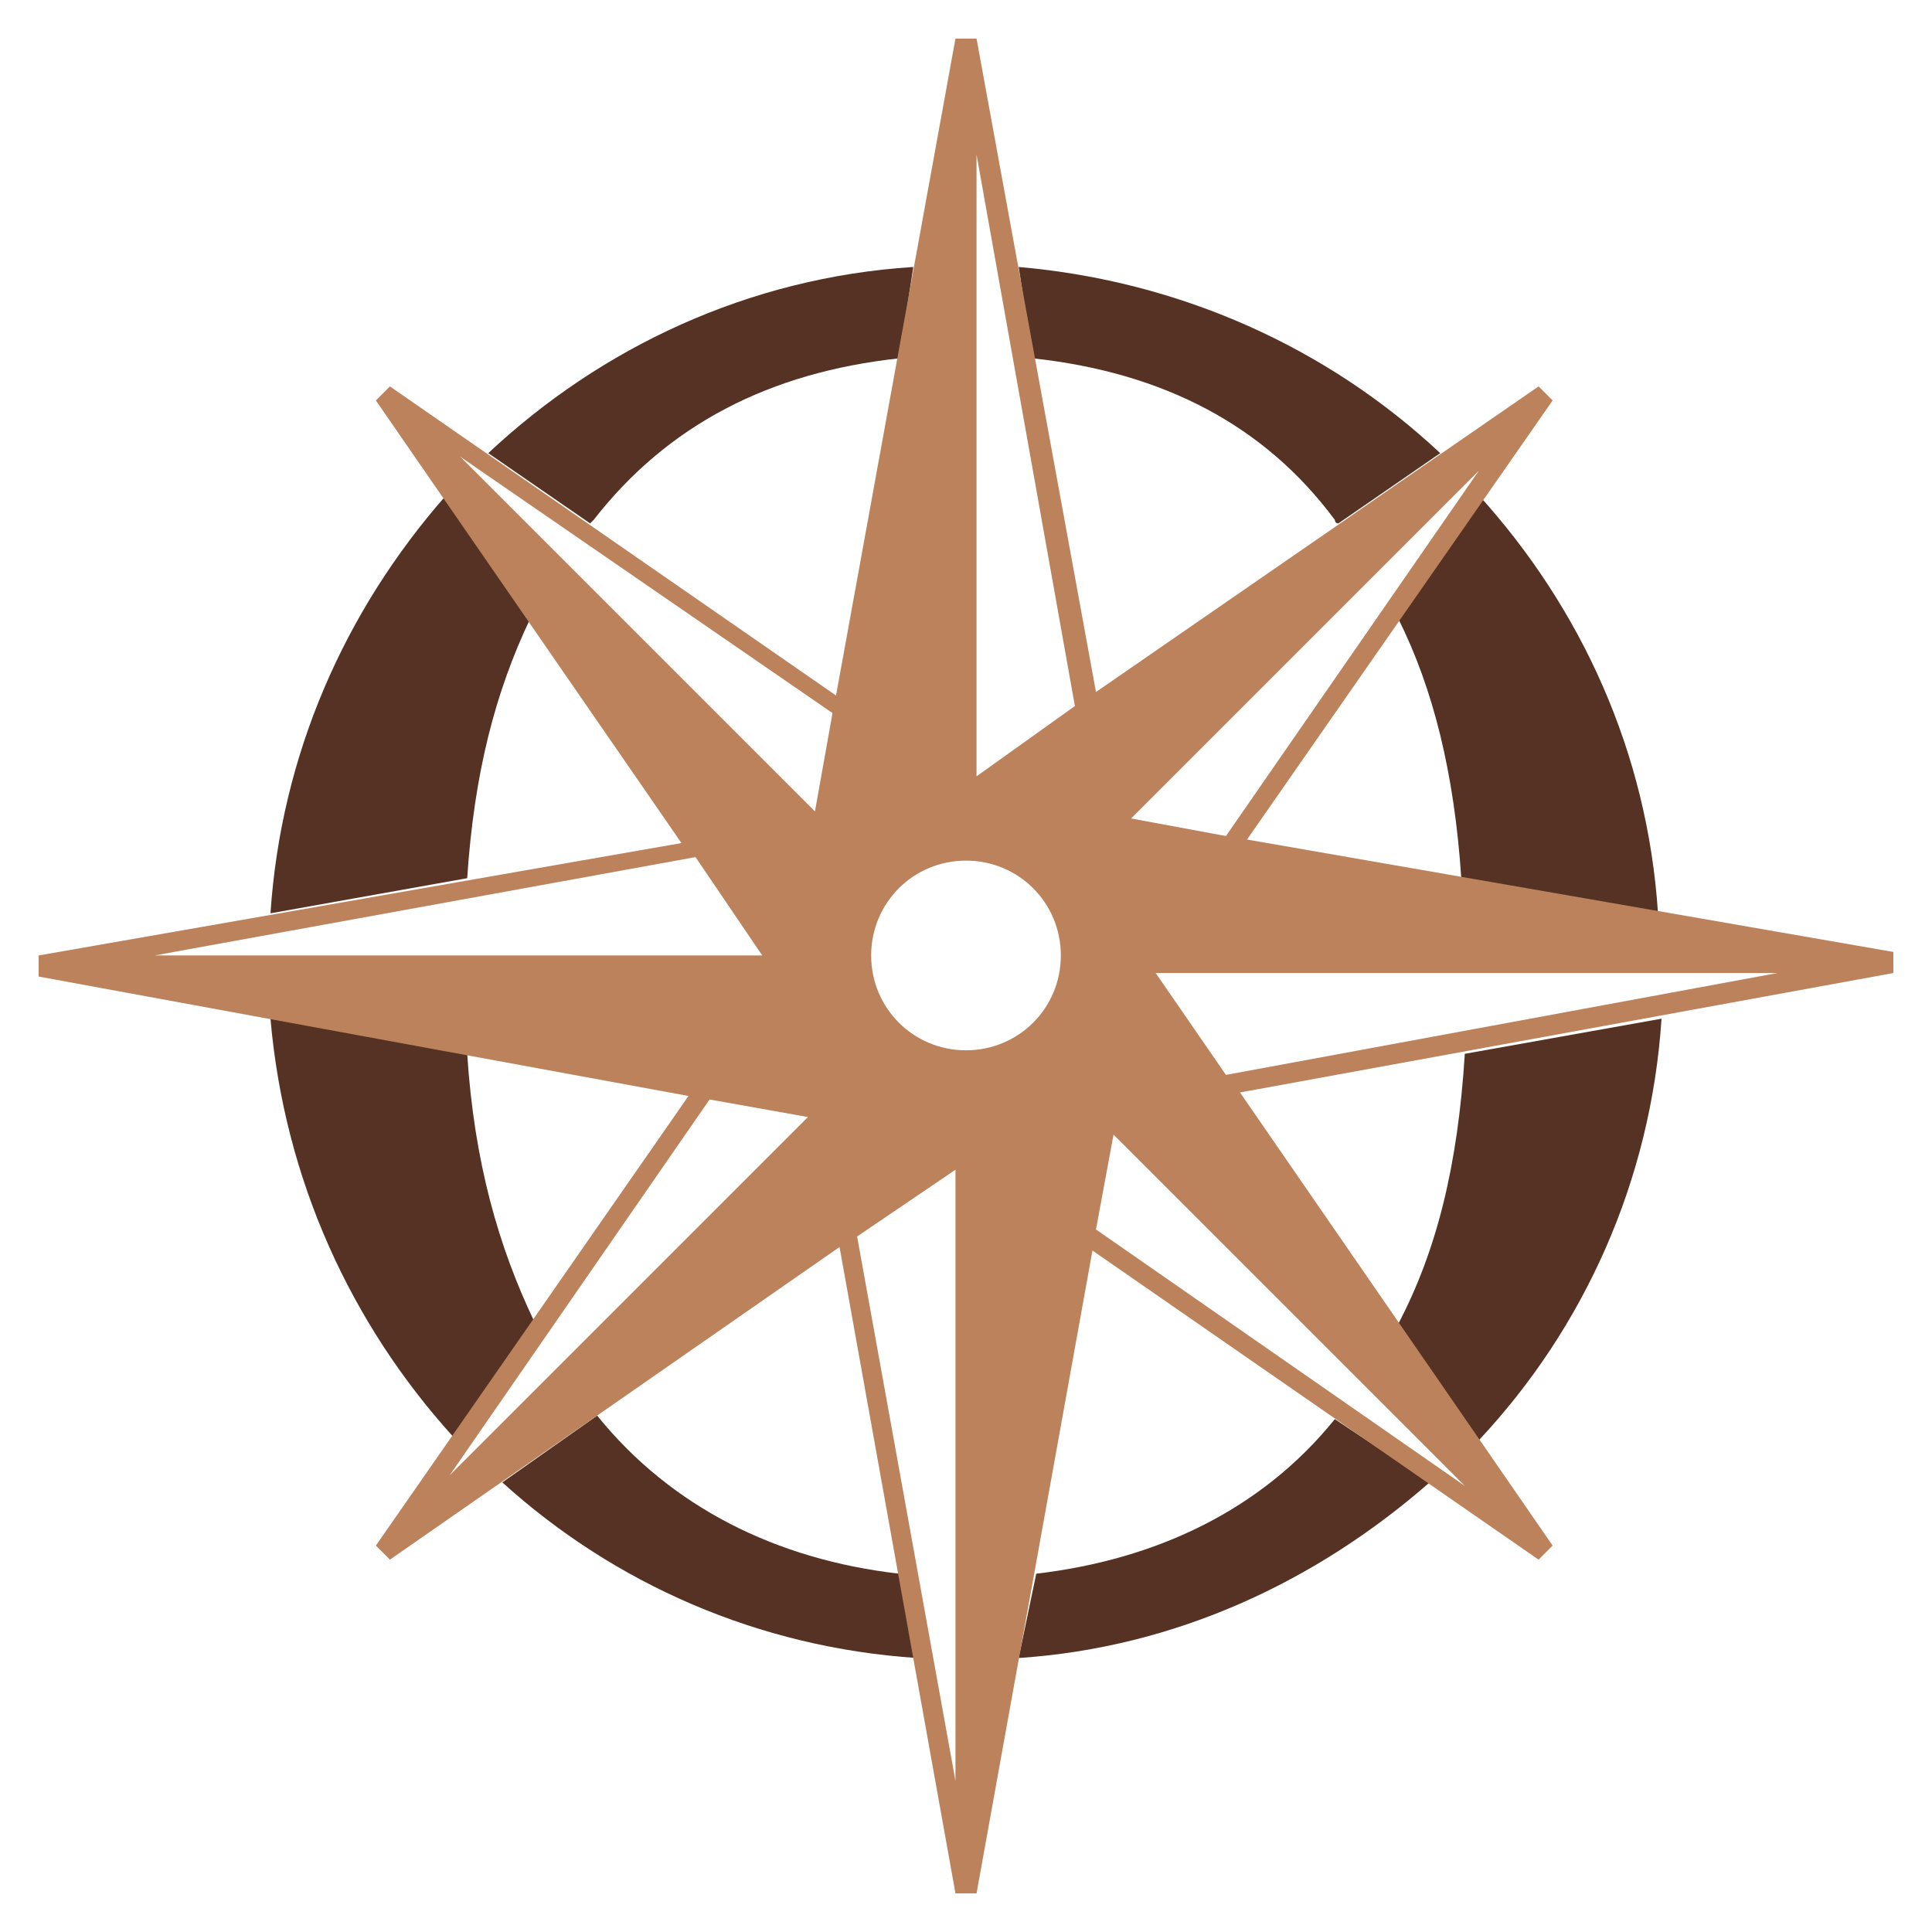
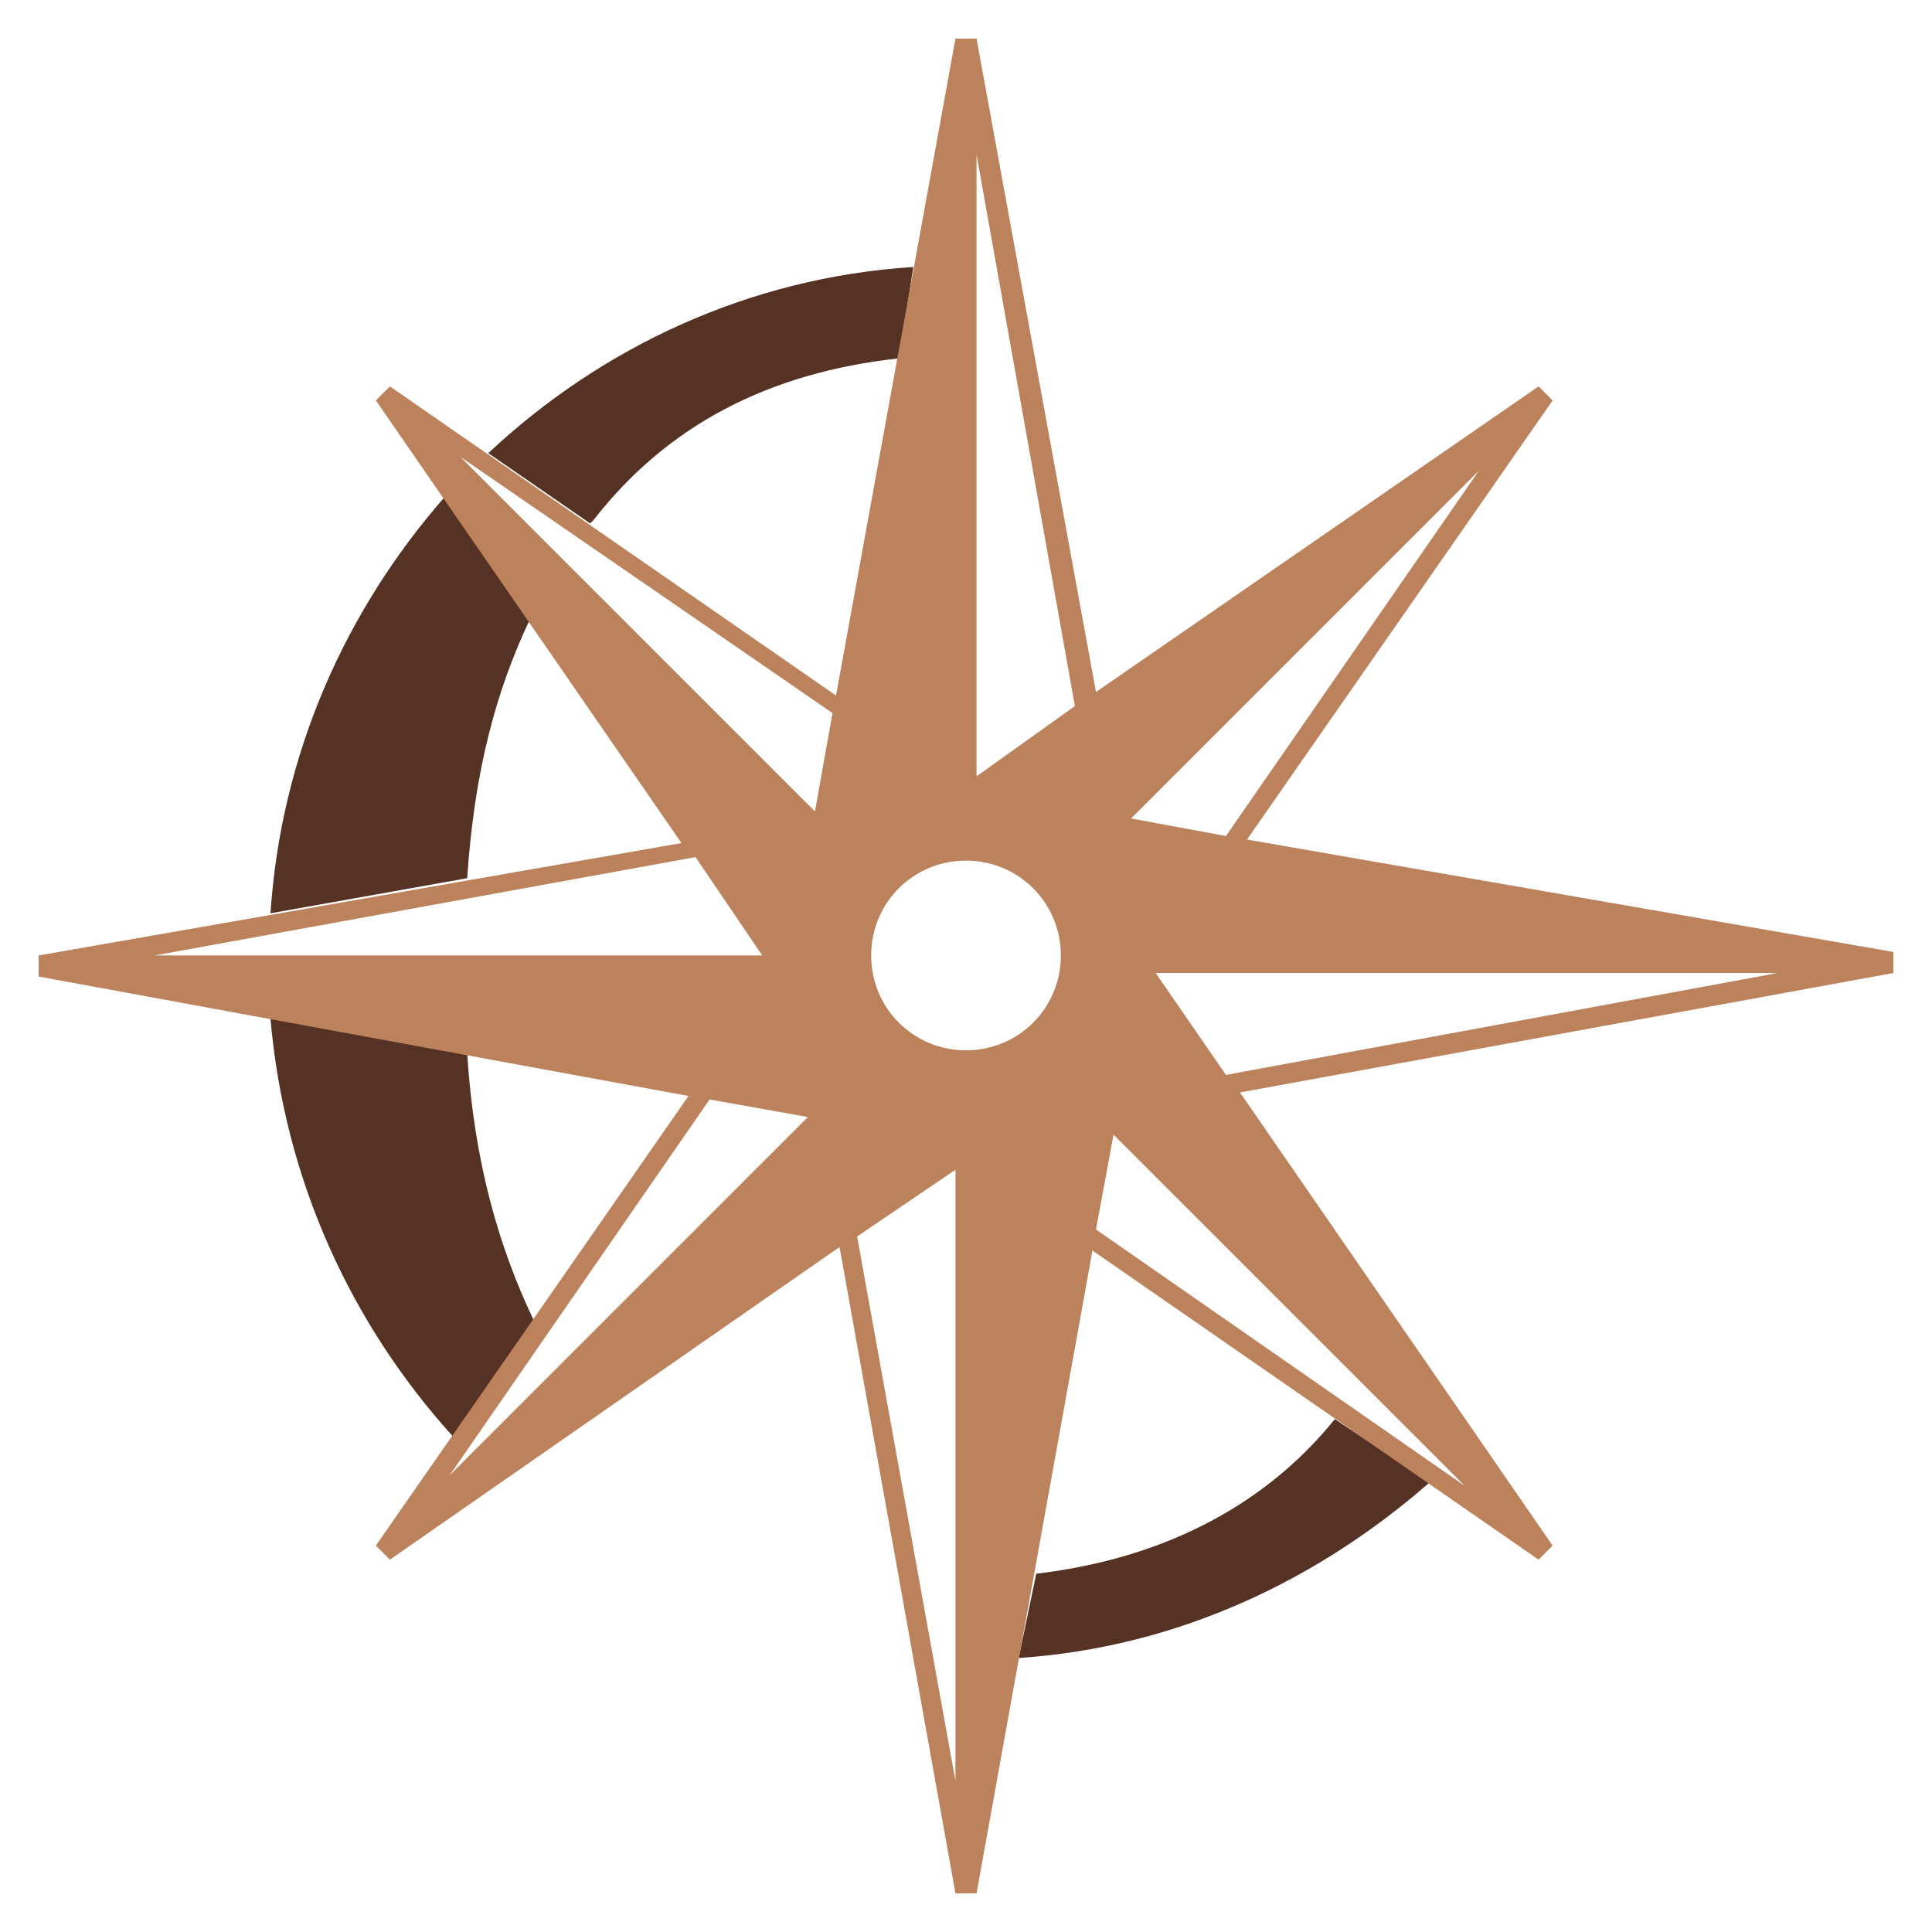
<svg xmlns="http://www.w3.org/2000/svg" width="143" height="143" viewBox="0 0 143 143" fill="none">
-   <path d="M103.48 45.76C106.08 50.96 107.64 57.2 108.16 65L122.72 67.6C121.94 55.64 117 44.98 109.46 36.66L103.48 45.76Z" fill="#553223" />
-   <path d="M76.44 26.521C86.06 27.561 93.6 31.461 98.8 38.481C98.8 38.481 98.8 38.741 99.06 38.741L106.6 33.541C98.28 25.741 87.36 20.801 75.4 19.761L76.44 26.521Z" fill="#553223" />
-   <path d="M66.56 116.48C57.46 115.44 49.66 111.54 44.2 104.78L37.18 109.72C45.5 117.26 56.16 121.94 67.86 122.72L66.56 116.48Z" fill="#553223" />
  <path d="M98.8 105.04C93.34 111.8 85.54 115.44 76.7 116.48L75.4 122.72C87.1 121.94 97.5 117 105.82 109.72L98.8 105.04Z" fill="#553223" />
-   <path d="M108.42 78C107.9 86.32 106.34 92.56 103.48 98.02L109.46 106.6C117.26 98.28 122.2 87.36 122.98 75.4L108.42 78Z" fill="#553223" />
  <path d="M43.68 38.741L43.94 38.481C49.4 31.461 56.94 27.561 66.56 26.521L67.6 19.761C55.38 20.541 44.46 25.741 36.14 33.541L43.68 38.741Z" fill="#553223" />
  <path d="M39.52 97.76C36.92 92.3 35.1 86.06 34.58 78L20.02 75.4C21.06 87.36 26 98.02 33.54 106.34L39.52 97.76Z" fill="#553223" />
  <path d="M34.58 65C35.1 57.2 36.66 51.22 39.26 45.76L33.02 36.66C25.48 45.24 20.8 55.9 20.02 67.6L34.58 65Z" fill="#553223" />
  <path d="M90.74 61.88L83.72 60.58L91.78 52.52L109.46 34.84L90.74 61.88ZM82.42 83.98L108.42 109.98L81.12 91L82.42 83.98ZM90.74 79.56L85.54 72.02H131.56L90.74 79.56ZM79.56 52.26L72.28 57.46V39.78V11.44L79.56 52.26ZM78.52 70.72C78.52 74.62 75.4 77.74 71.5 77.74C67.6 77.74 64.48 74.62 64.48 70.72C64.48 66.82 67.6 63.7 71.5 63.7C75.4 63.7 78.52 66.82 78.52 70.72ZM63.44 91.52L70.72 86.58V131.82L63.44 91.52ZM61.62 52.78L60.32 60.06L47.58 47.32L34.06 33.8L61.62 52.78ZM51.48 63.44L56.42 70.72H11.44L51.48 63.44ZM52.52 81.38L59.8 82.68L47.84 94.64L33.28 109.2L52.52 81.38ZM92.3 62.14L114.92 29.64L113.88 28.6L81.12 51.22L72.28 2.86H70.72L61.88 51.48L28.86 28.6L27.82 29.64L50.44 62.4L2.86 70.72V72.28L50.96 81.12L27.82 114.4L28.86 115.44L62.14 92.3L70.72 140.14H72.28L80.86 92.56L113.88 115.44L114.92 114.4L91.78 80.86L140.14 72.02V70.46L92.3 62.14Z" fill="#BB825C" />
</svg>